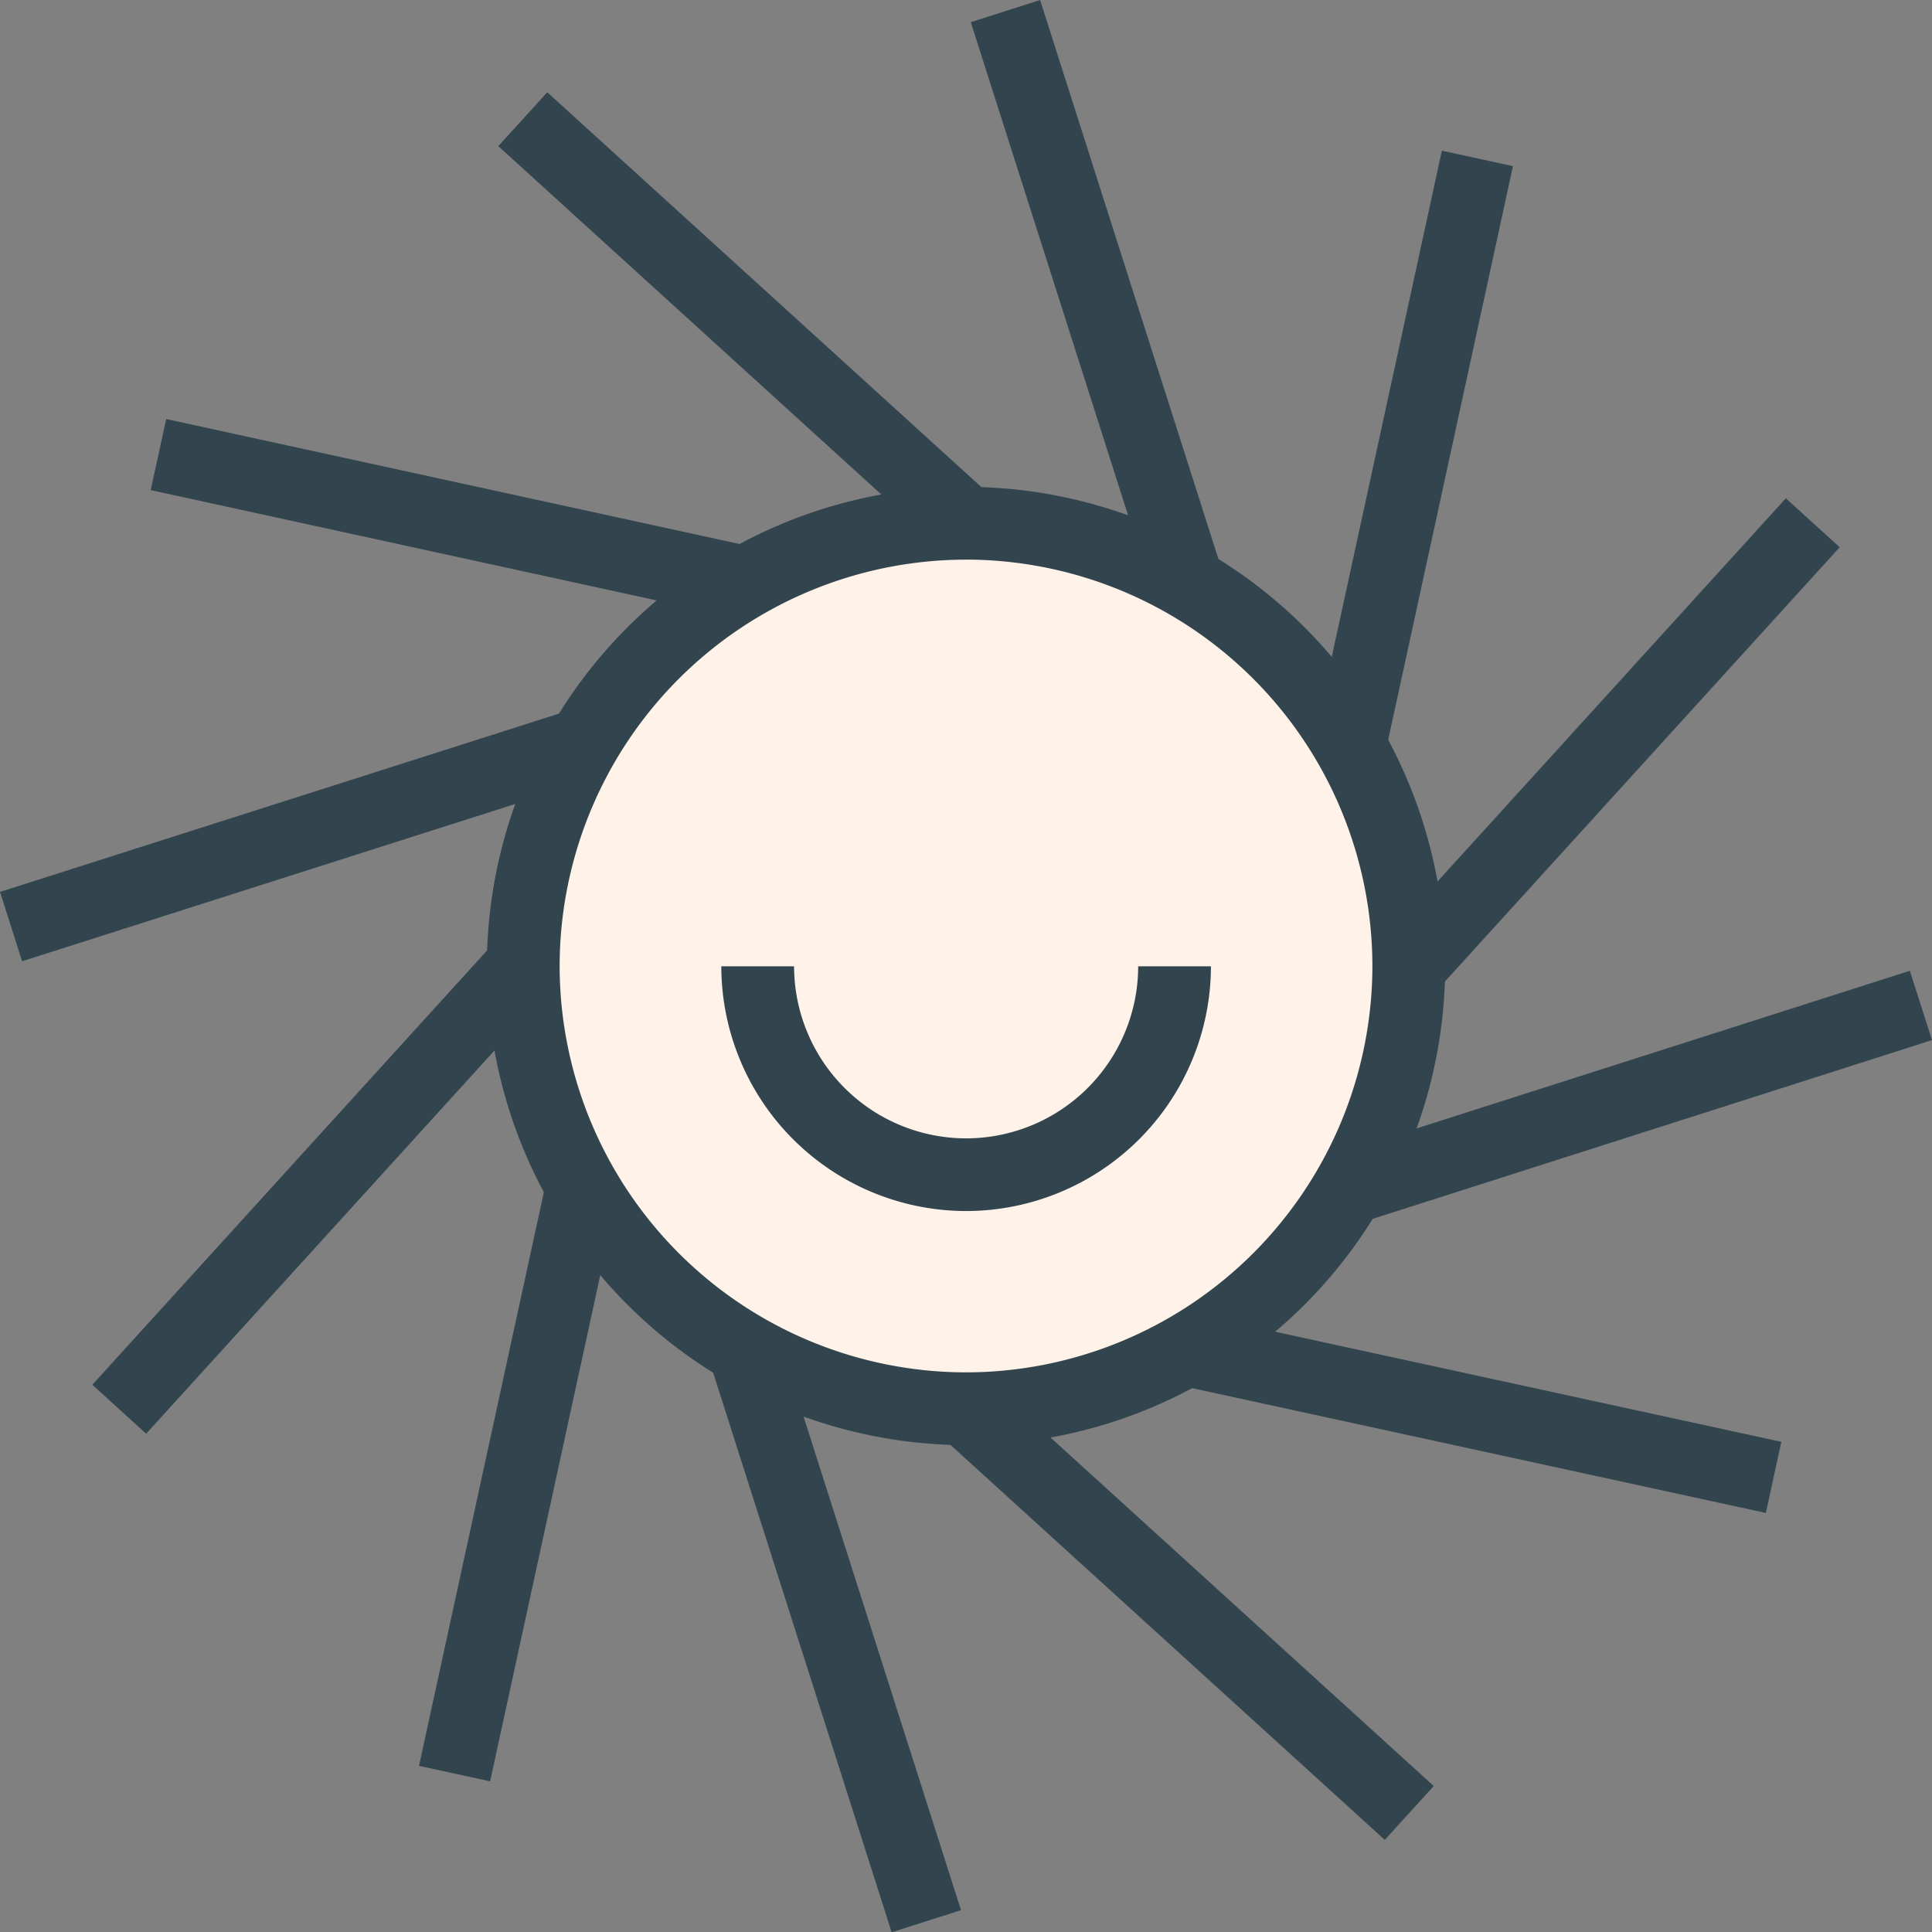
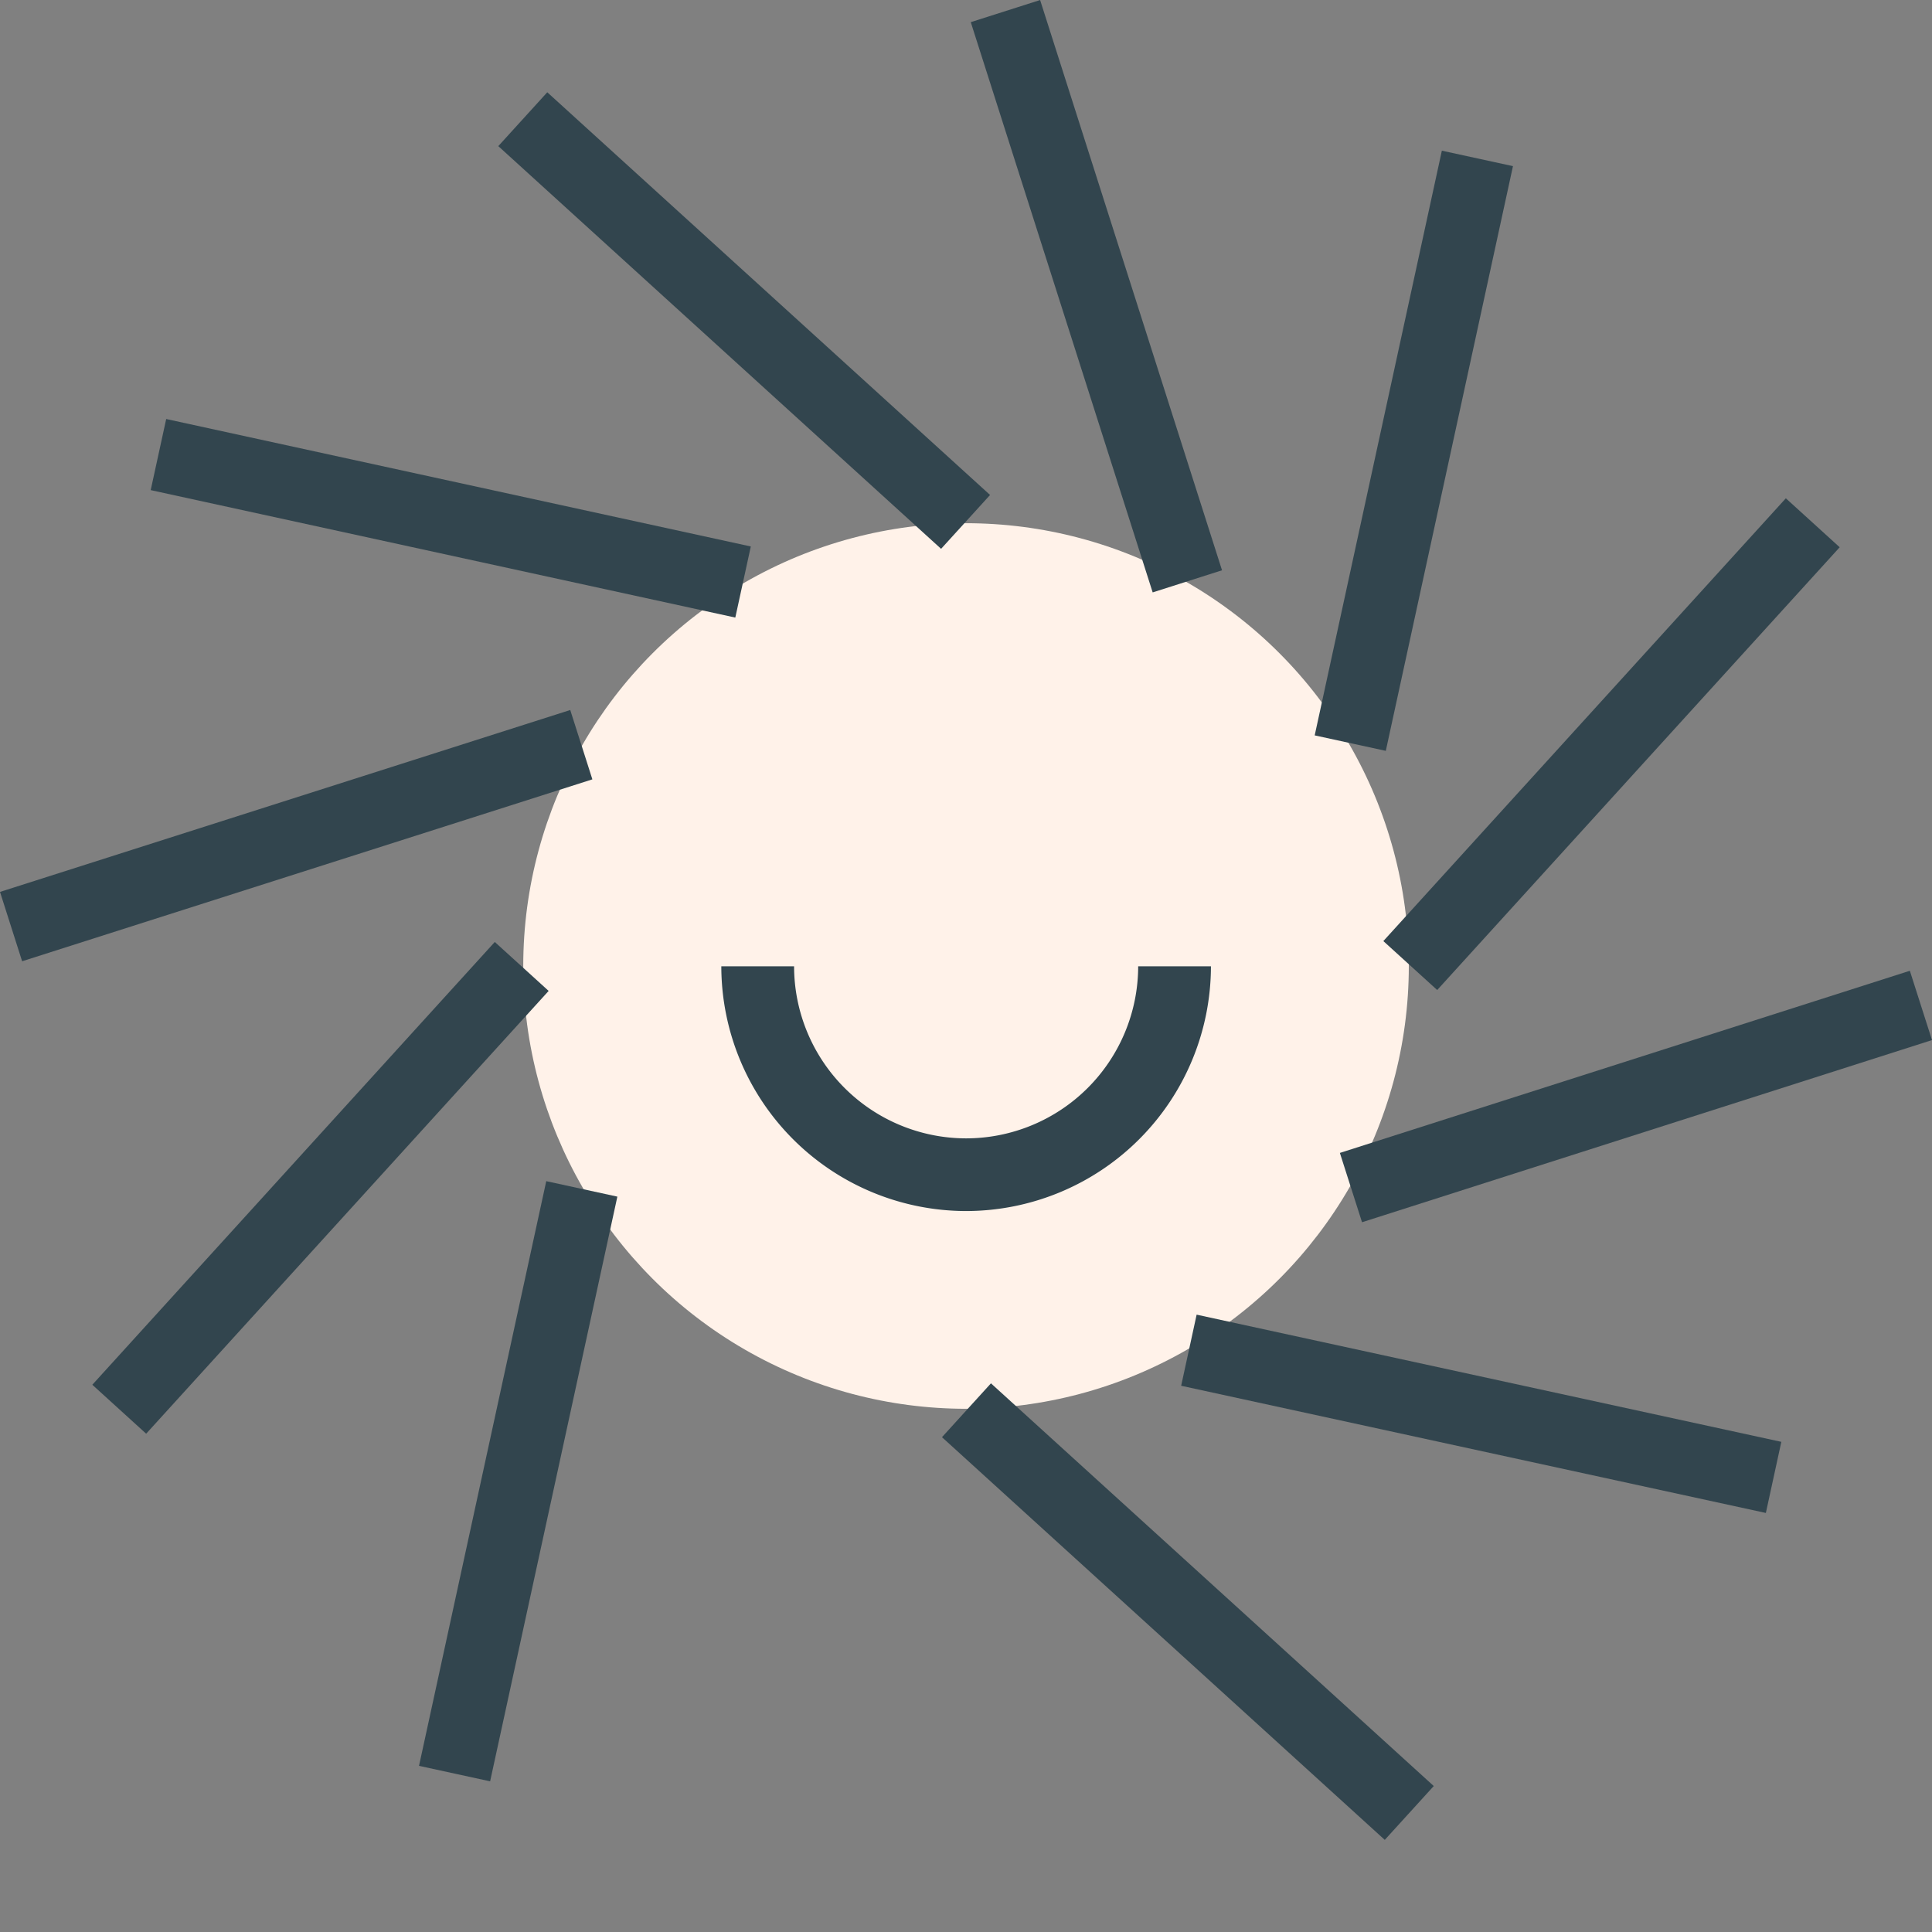
<svg xmlns="http://www.w3.org/2000/svg" width="60" height="60" viewBox="0 0 60 60">
  <rect x="0" y="0" width="60" height="60" fill="#808080" stroke="none" />
  <g id="Everyday-Icon" transform="translate(562.686 574.657)">
    <g id="Group_34" data-name="Group 34" transform="translate(-547.566 -559.538)">
      <circle id="Ellipse_2" data-name="Ellipse 2" cx="13.751" cy="13.751" r="13.751" transform="translate(1.13 1.13)" fill="#fff2e9" />
-       <path id="Path_65" data-name="Path 65" d="M-494.45-491.54a14.9,14.9,0,0,1-14.88-14.881A14.9,14.9,0,0,1-494.45-521.3a14.9,14.9,0,0,1,14.881,14.881A14.9,14.9,0,0,1-494.45-491.54Zm0-27.5a12.635,12.635,0,0,0-12.62,12.621A12.635,12.635,0,0,0-494.45-493.8a12.635,12.635,0,0,0,12.621-12.621A12.635,12.635,0,0,0-494.45-519.041Z" transform="translate(509.33 521.301)" fill="#32454e" />
    </g>
    <g id="Group_35" data-name="Group 35" transform="translate(-540.288 -544.65)">
      <path id="Path_66" data-name="Path 66" d="M-466.622-468.626a6.473,6.473,0,0,1-6.473,6.473,6.473,6.473,0,0,1-6.473-6.473" transform="translate(480.697 468.626)" fill="#fff2e9" />
      <path id="Path_67" data-name="Path 67" d="M-475.964-461.023a7.611,7.611,0,0,1-7.6-7.6h2.26a5.349,5.349,0,0,0,5.343,5.343,5.348,5.348,0,0,0,5.343-5.343h2.26A7.611,7.611,0,0,1-475.964-461.023Z" transform="translate(483.567 468.626)" fill="#32454e" />
    </g>
    <rect id="Rectangle_16" data-name="Rectangle 16" width="2.26" height="18.583" transform="matrix(0.673, -0.74, 0.74, 0.673, -547.211, -570.119)" fill="#32454e" />
    <rect id="Rectangle_17" data-name="Rectangle 17" width="2.26" height="18.583" transform="matrix(0.213, -0.977, 0.977, 0.213, -558.006, -559.436)" fill="#32454e" />
    <rect id="Rectangle_18" data-name="Rectangle 18" width="18.583" height="2.26" transform="matrix(0.953, -0.304, 0.304, 0.953, -562.686, -546.958)" fill="#32454e" />
    <rect id="Rectangle_19" data-name="Rectangle 19" width="18.583" height="2.26" transform="translate(-559.819 -531.652) rotate(-47.731)" fill="#32454e" />
    <rect id="Rectangle_20" data-name="Rectangle 20" width="18.583" height="2.26" transform="translate(-549.673 -519.817) rotate(-77.723)" fill="#32454e" />
-     <rect id="Rectangle_21" data-name="Rectangle 21" width="2.26" height="18.583" transform="matrix(0.953, -0.304, 0.304, 0.953, -540.644, -532.358)" fill="#32454e" />
    <rect id="Rectangle_22" data-name="Rectangle 22" width="2.26" height="18.583" transform="matrix(0.673, -0.74, 0.74, 0.673, -533.432, -530.024)" fill="#32454e" />
    <rect id="Rectangle_23" data-name="Rectangle 23" width="2.26" height="18.583" transform="translate(-526.004 -531.621) rotate(-77.727)" fill="#32454e" />
    <rect id="Rectangle_24" data-name="Rectangle 24" width="18.583" height="2.26" transform="translate(-521.075 -538.852) rotate(-17.723)" fill="#32454e" />
    <rect id="Rectangle_25" data-name="Rectangle 25" width="18.583" height="2.26" transform="translate(-519.725 -545.431) rotate(-47.728)" fill="#32454e" />
    <rect id="Rectangle_26" data-name="Rectangle 26" width="18.583" height="2.26" transform="translate(-521.857 -551.819) rotate(-77.73)" fill="#32454e" />
    <rect id="Rectangle_27" data-name="Rectangle 27" width="2.26" height="18.583" transform="matrix(0.953, -0.304, 0.304, 0.953, -532.538, -573.969)" fill="#32454e" />
  </g>
</svg>